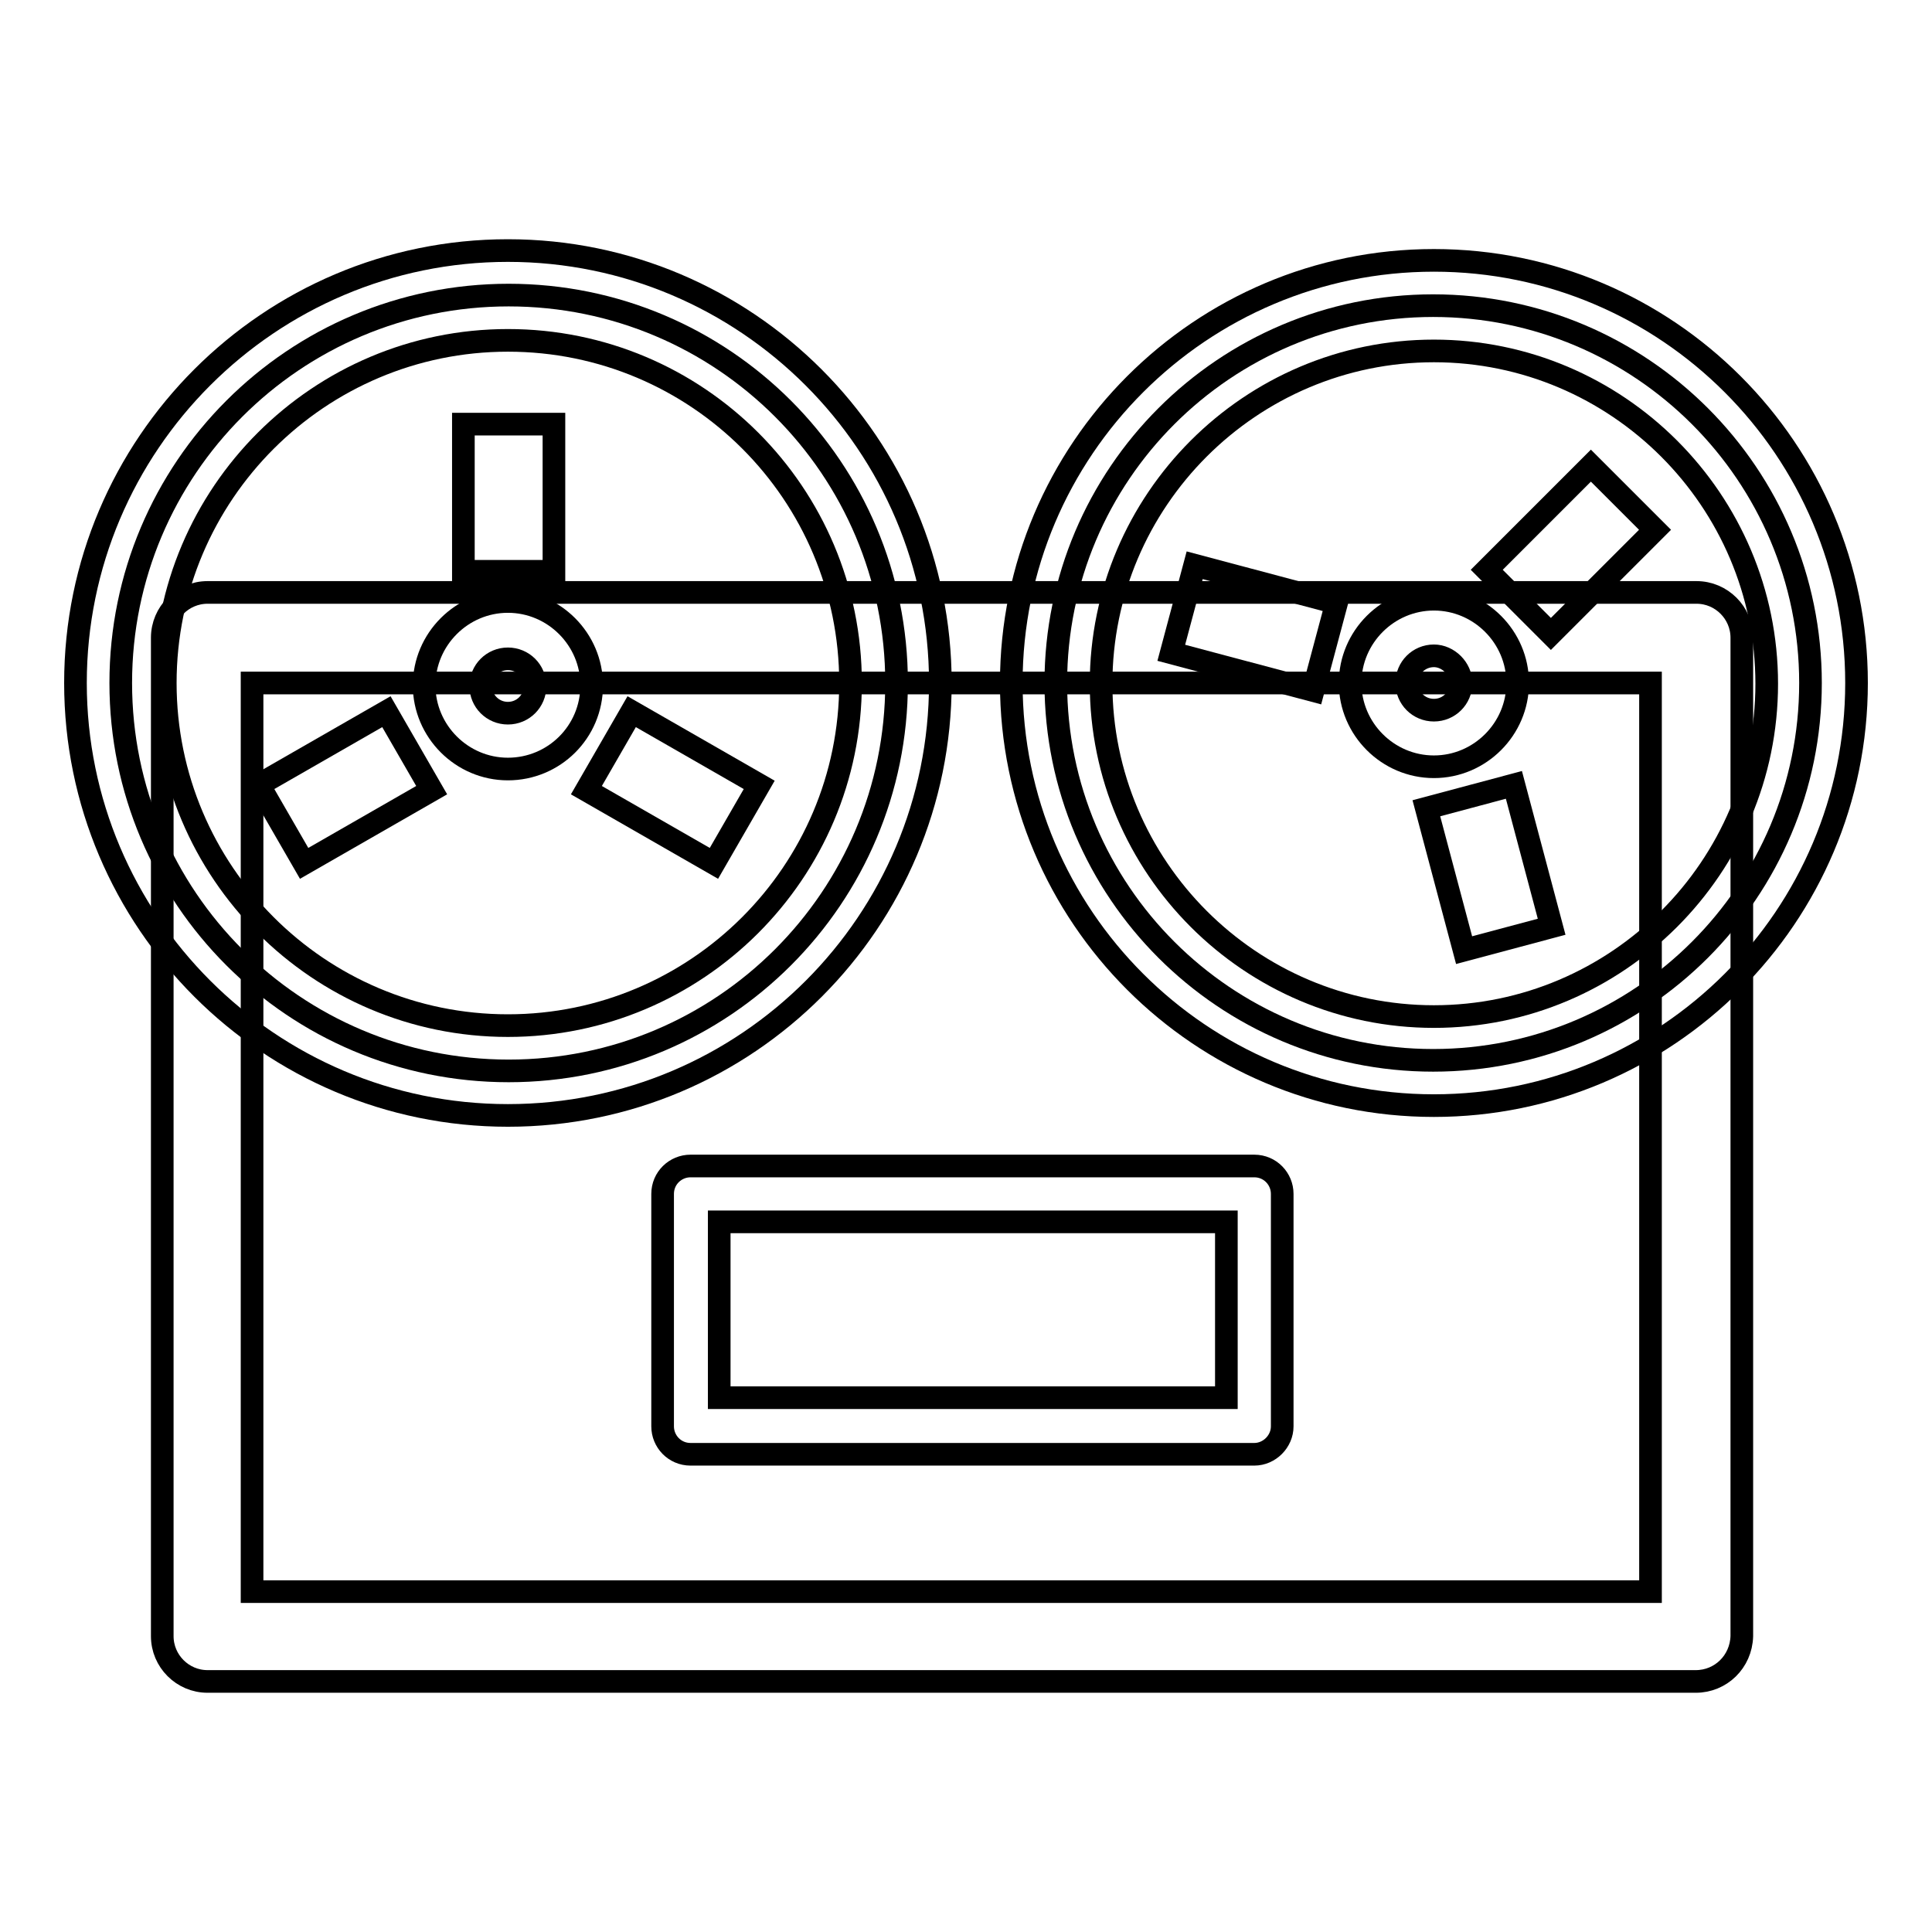
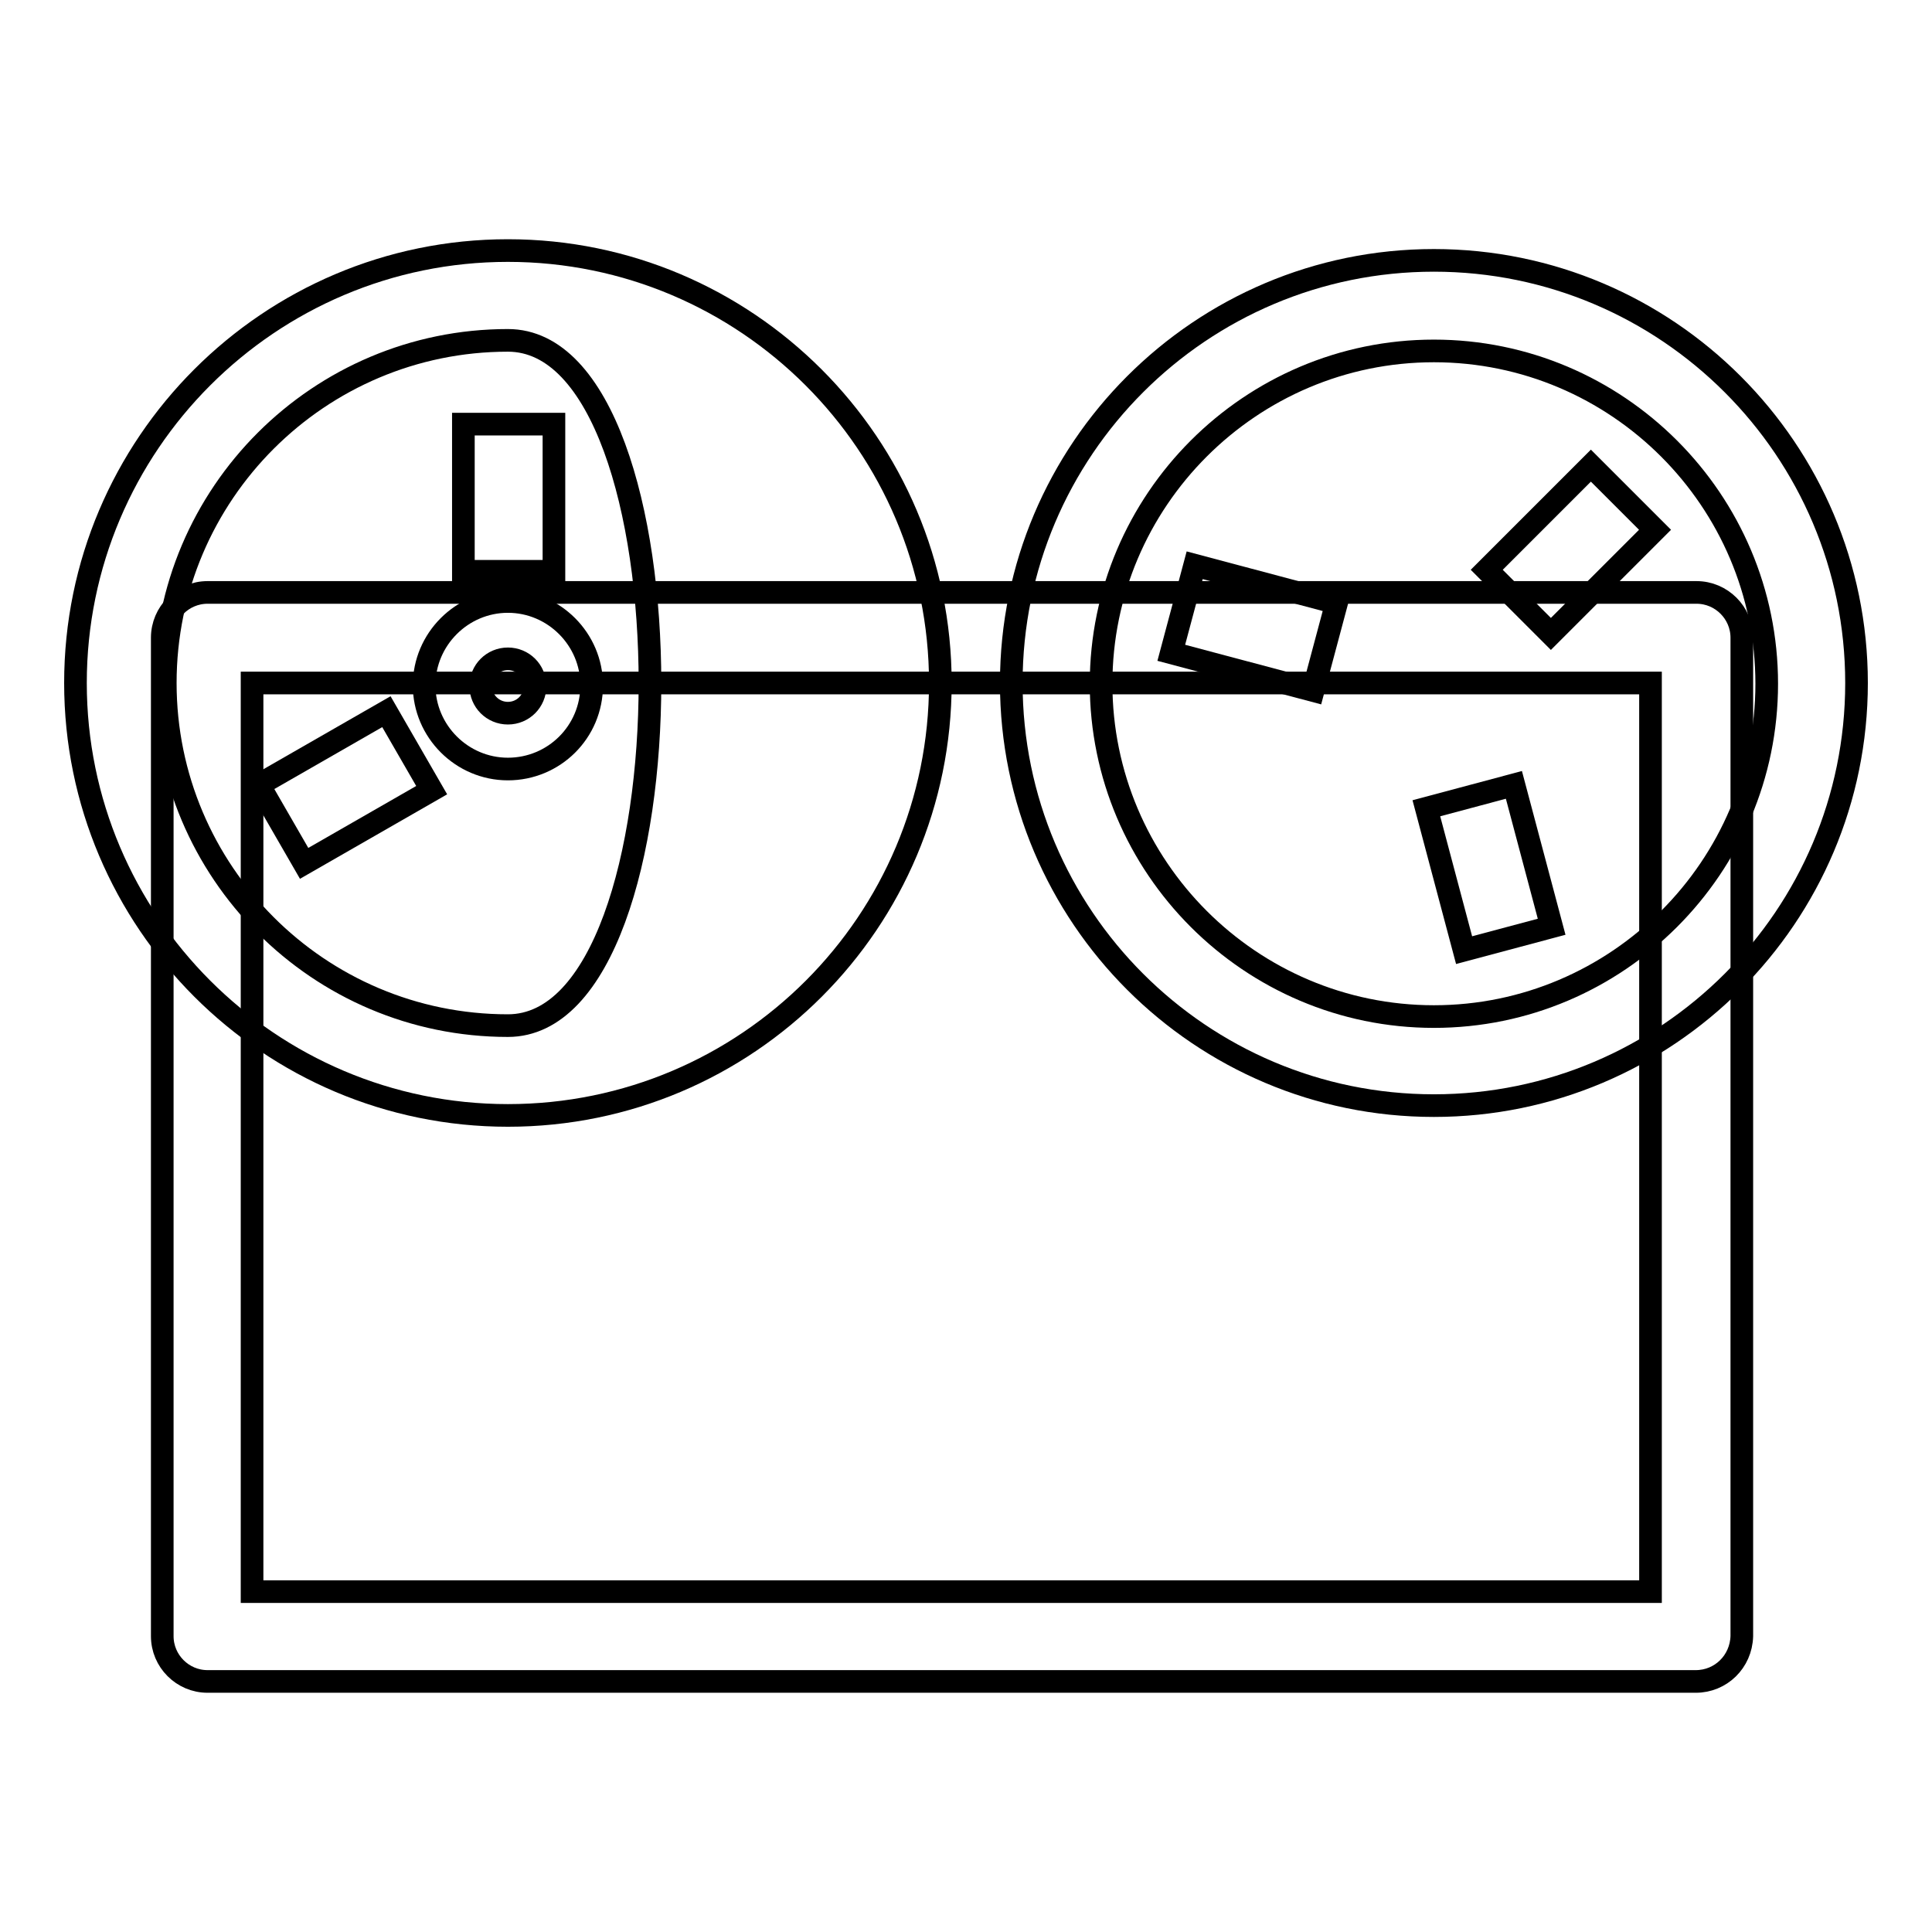
<svg xmlns="http://www.w3.org/2000/svg" version="1.1" x="0px" y="0px" viewBox="0 0 256 256" enable-background="new 0 0 256 256" xml:space="preserve">
  <g>
    <g>
      <path stroke-width="3" fill-opacity="0" stroke="#000000" d="M224.7,222.8H27.5c-3.3,0-6-2.7-6-6V84.5c0-3.3,2.7-6,6-6h197.3c3.3,0,6,2.7,6,6v132.3C230.7,220.2,228,222.8,224.7,222.8z M33.4,210.9h185.3V90.5H33.4V210.9z" />
-       <path stroke-width="3" fill-opacity="0" stroke="#000000" d="M16,90.5c0,28.4,23,51.4,51.4,51.4s51.4-23,51.4-51.4c0-28.4-23-51.4-51.4-51.4S16,62.1,16,90.5L16,90.5z" />
-       <path stroke-width="3" fill-opacity="0" stroke="#000000" d="M67.3,147.8c-31.6,0-57.3-25.7-57.3-57.3s25.7-57.3,57.3-57.3s57.3,25.7,57.3,57.3S99,147.8,67.3,147.8z M67.3,45.1c-25,0-45.4,20.3-45.4,45.4c0,25,20.3,45.4,45.4,45.4c25,0,45.4-20.3,45.4-45.4S92.4,45.1,67.3,45.1z" />
+       <path stroke-width="3" fill-opacity="0" stroke="#000000" d="M67.3,147.8c-31.6,0-57.3-25.7-57.3-57.3s25.7-57.3,57.3-57.3s57.3,25.7,57.3,57.3S99,147.8,67.3,147.8z M67.3,45.1c-25,0-45.4,20.3-45.4,45.4c0,25,20.3,45.4,45.4,45.4S92.4,45.1,67.3,45.1z" />
      <path stroke-width="3" fill-opacity="0" stroke="#000000" d="M67.3,101.9c-6.1,0-11.1-5-11.1-11.1c0-6.1,5-11.1,11.1-11.1c6.1,0,11.1,5,11.1,11.1C78.4,97,73.4,101.9,67.3,101.9z M67.3,87.3c-2,0-3.6,1.6-3.6,3.6c0,2,1.6,3.6,3.6,3.6s3.6-1.6,3.6-3.6C70.9,88.9,69.3,87.3,67.3,87.3z" />
      <path stroke-width="3" fill-opacity="0" stroke="#000000" d="M61.4,56.2h12v19.5h-12V56.2L61.4,56.2z" />
      <path stroke-width="3" fill-opacity="0" stroke="#000000" d="M51.2,94.3l6,10.4l-16.9,9.7l-6-10.4L51.2,94.3z" />
-       <path stroke-width="3" fill-opacity="0" stroke="#000000" d="M83.7,94.3l16.9,9.7l-6,10.4l-16.9-9.7L83.7,94.3z" />
-       <path stroke-width="3" fill-opacity="0" stroke="#000000" d="M139.9,90.5c0,27.6,22.4,50,50,50c27.6,0,50-22.4,50-50s-22.4-50-50-50C162.3,40.5,139.9,62.9,139.9,90.5z" />
      <path stroke-width="3" fill-opacity="0" stroke="#000000" d="M190,146.5c-30.9,0-56-25.1-56-56c0-30.9,25.1-56,56-56c30.9,0,56,25.1,56,56C246,121.4,220.9,146.5,190,146.5z M190,46.5c-24.3,0-44.1,19.8-44.1,44.1s19.8,44.1,44.1,44.1c24.3,0,44.1-19.8,44.1-44.1S214.3,46.5,190,46.5z" />
-       <path stroke-width="3" fill-opacity="0" stroke="#000000" d="M190,101.6c-6.1,0-11.1-5-11.1-11.1s5-11.1,11.1-11.1c6.1,0,11.1,5,11.1,11.1S196.1,101.6,190,101.6z M190,86.9c-2,0-3.6,1.6-3.6,3.6c0,2,1.6,3.6,3.6,3.6s3.6-1.6,3.6-3.6C193.6,88.6,191.9,86.9,190,86.9z" />
      <path stroke-width="3" fill-opacity="0" stroke="#000000" d="M210.8,61.7l8.5,8.5l-13.8,13.8l-8.5-8.5L210.8,61.7z" />
      <path stroke-width="3" fill-opacity="0" stroke="#000000" d="M158.3,74.9l18.8,5L174,91.5l-18.8-5L158.3,74.9z" />
      <path stroke-width="3" fill-opacity="0" stroke="#000000" d="M200.6,104l5,18.8l-11.6,3.1l-5-18.8L200.6,104z" />
-       <path stroke-width="3" fill-opacity="0" stroke="#000000" d="M166.2,192.7H91.5c-2.1,0-3.7-1.7-3.7-3.7v-30.8c0-2.1,1.7-3.7,3.7-3.7h74.7c2.1,0,3.7,1.7,3.7,3.7V189C169.9,191,168.2,192.7,166.2,192.7z M95.3,185.2h67.2v-23.3H95.3V185.2z" />
    </g>
  </g>
</svg>